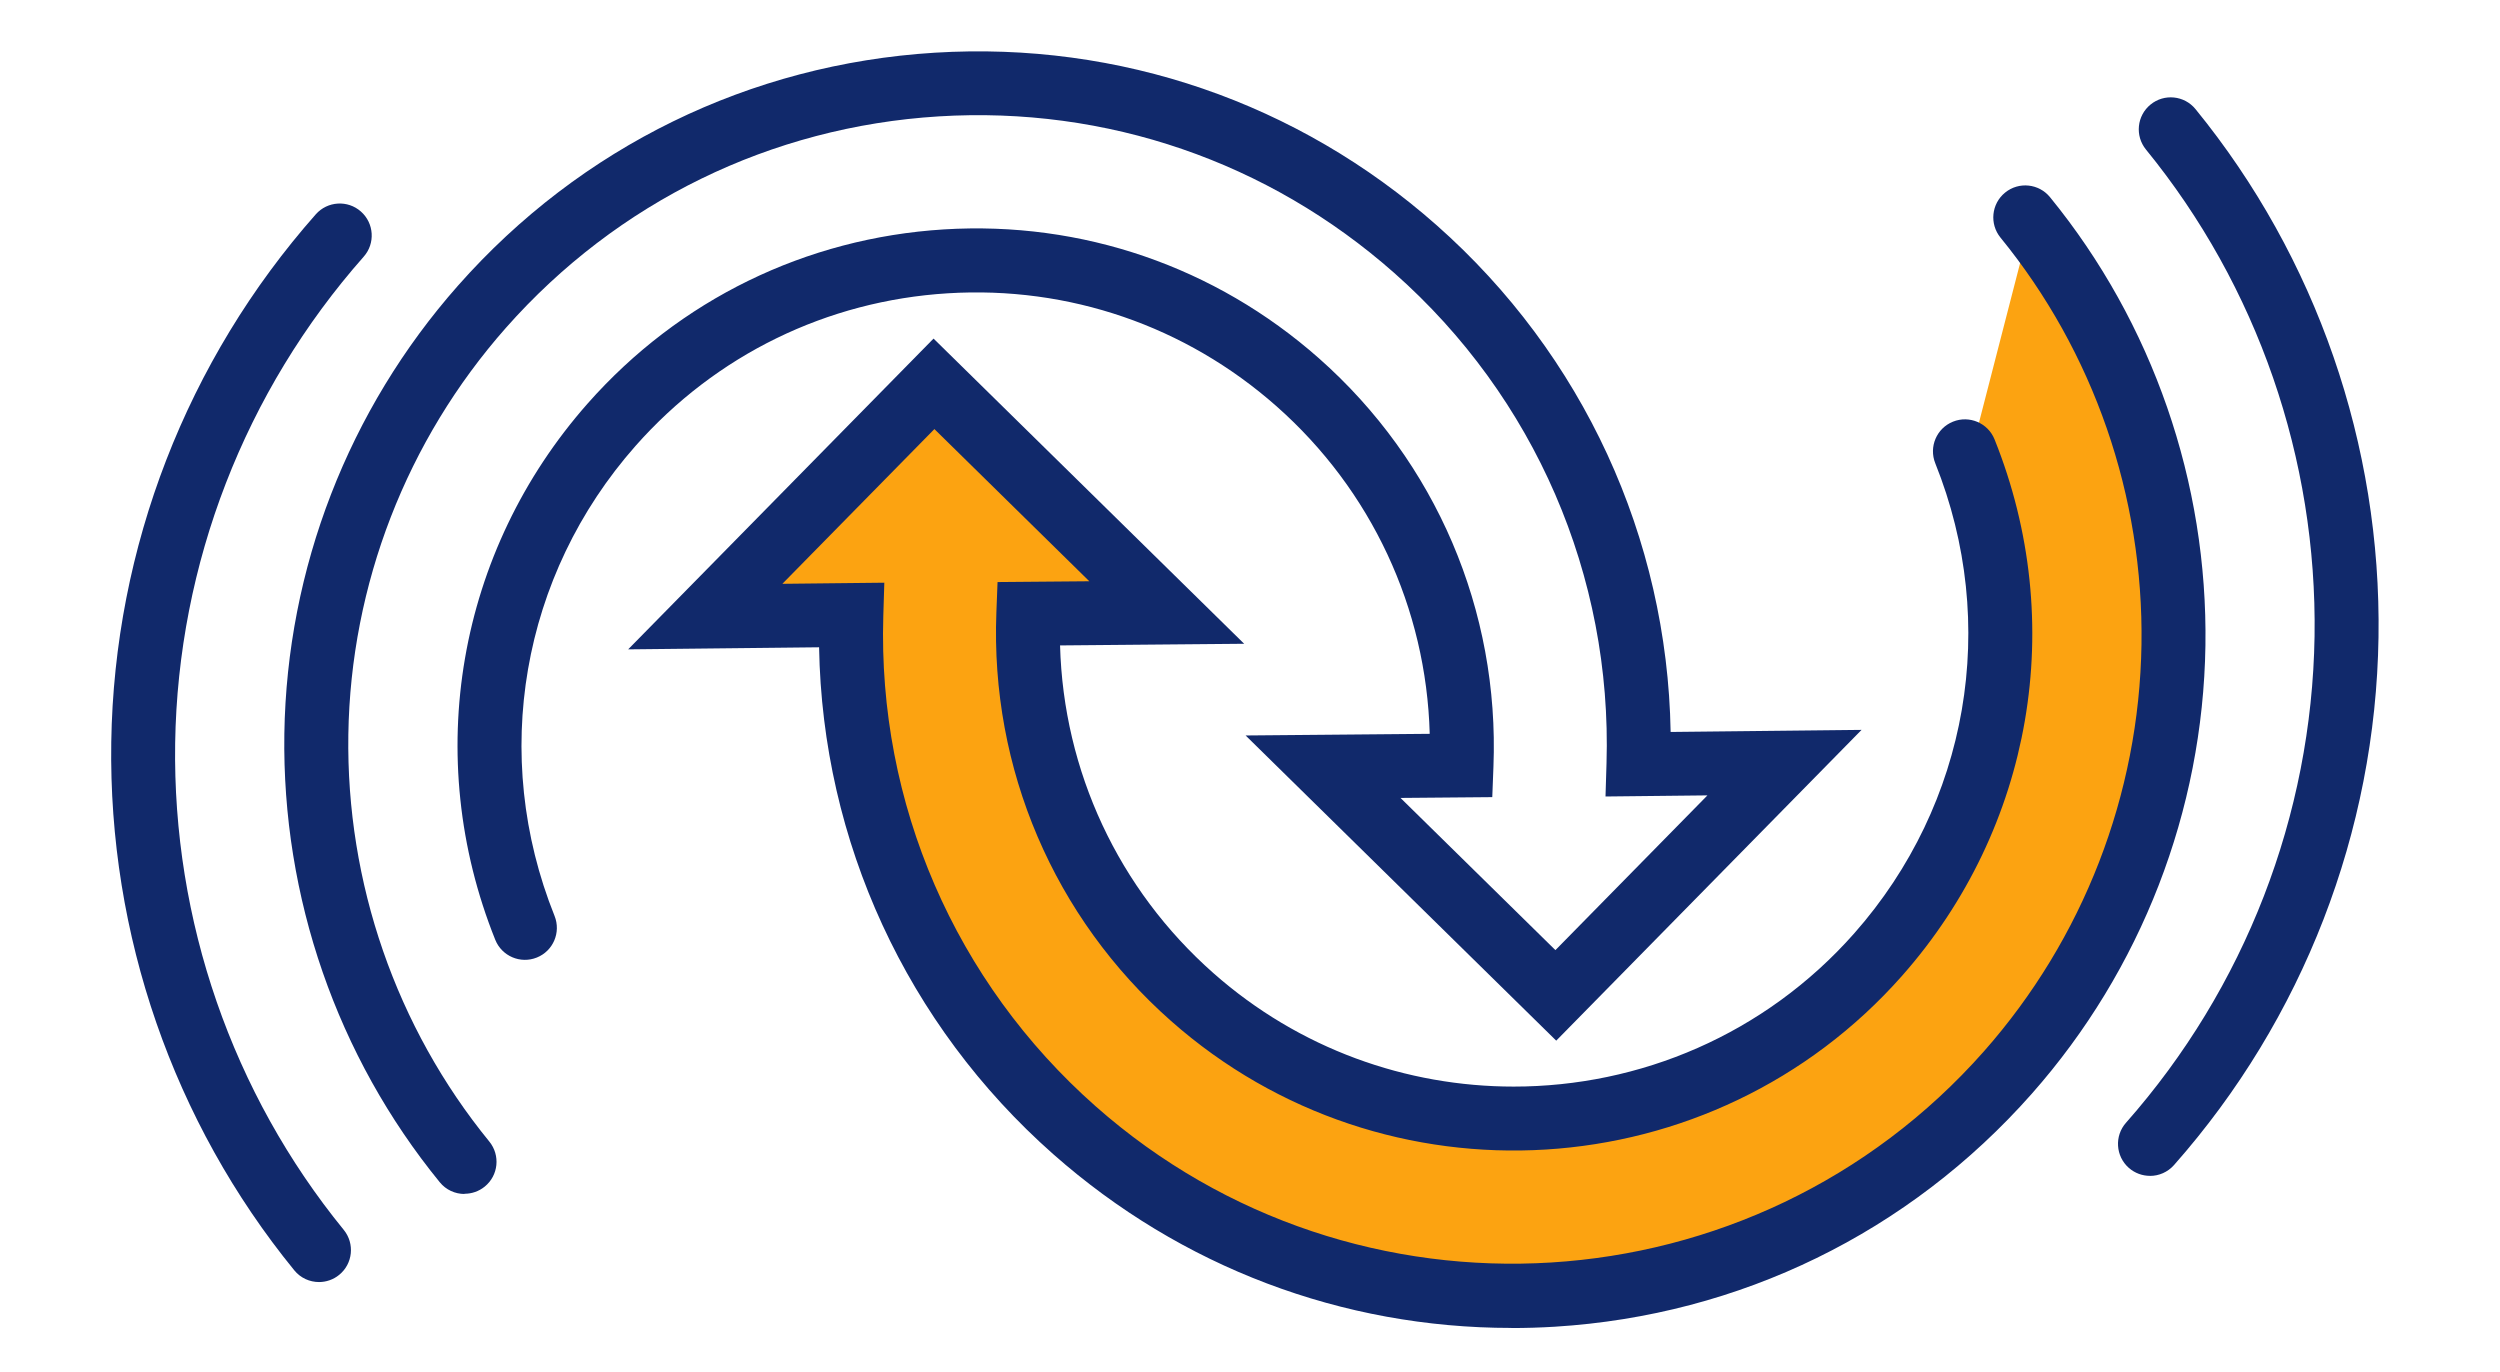
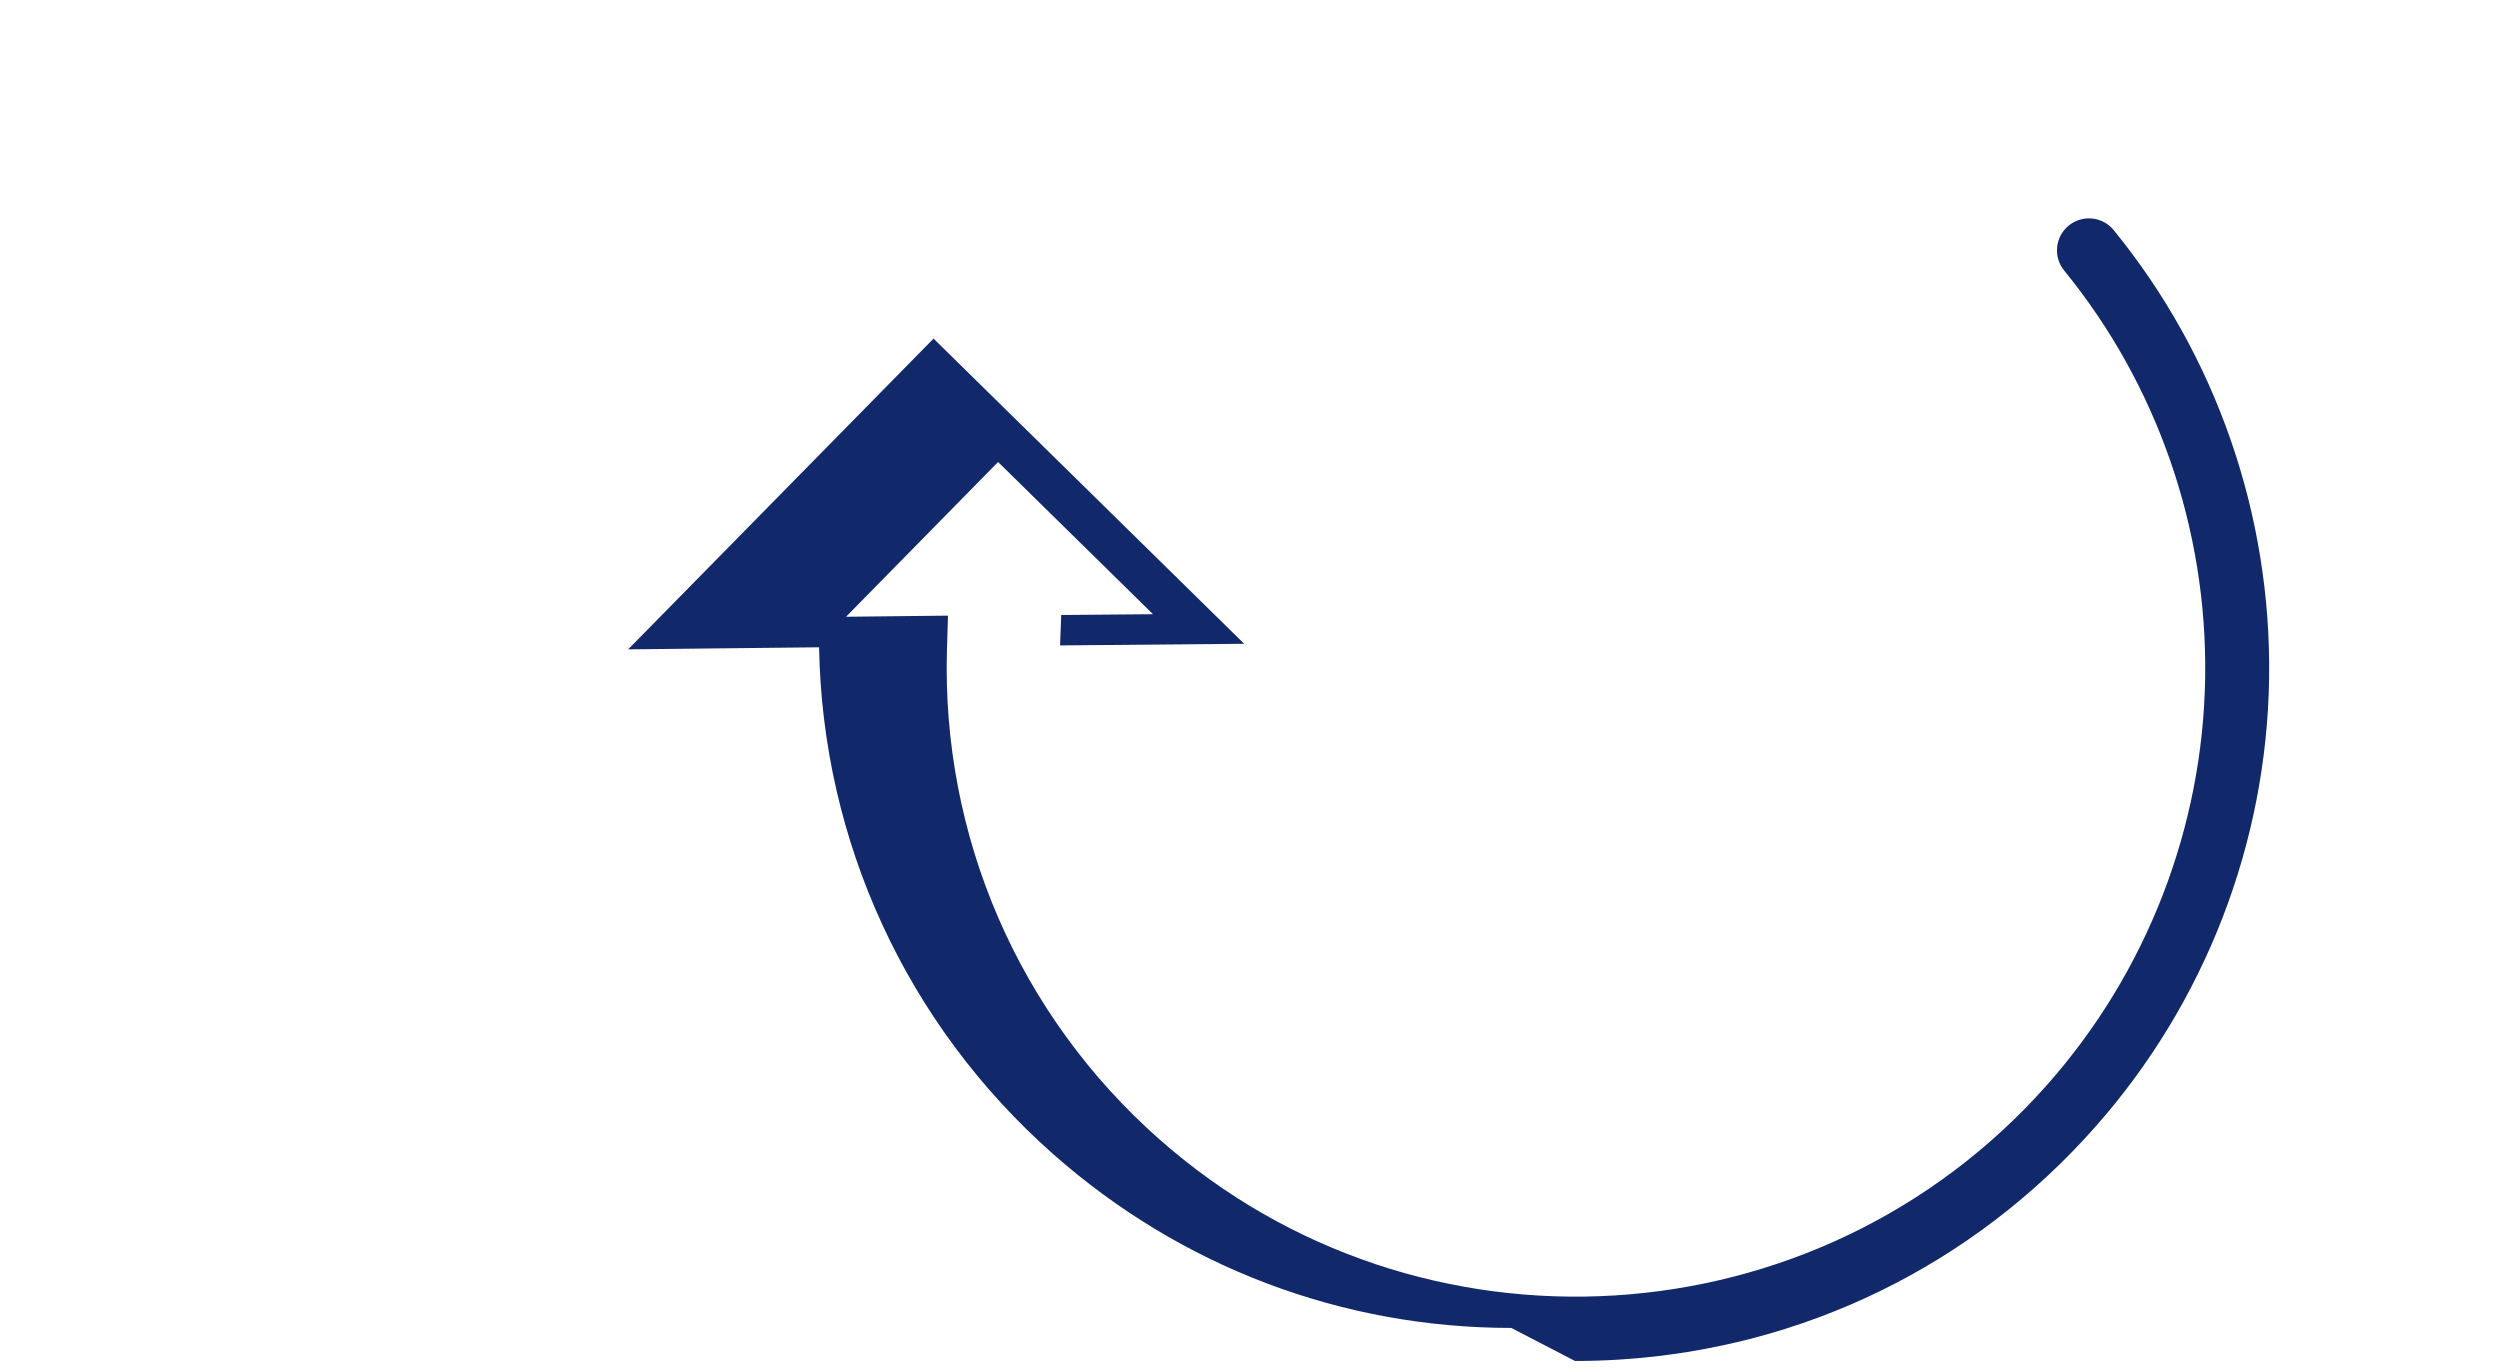
<svg xmlns="http://www.w3.org/2000/svg" id="Layer_1" viewBox="0 0 469.15 257.52">
  <defs>
    <style>
      .cls-1 {
        fill: #fca311;
        fill-rule: evenodd;
      }

      .cls-2 {
        fill: #11296b;
      }
    </style>
  </defs>
-   <path class="cls-1" d="M368.73,89.57c12.44,30.99,7.34,67.71-16.28,94.44-33.35,37.75-90.99,41.31-128.73,7.96-21.36-18.87-31.78-45.5-30.75-71.92l25.98-.23-43.68-42.92-42.92,43.68,27.4-.3c-1.08,35.59,13.1,71.27,41.87,96.69,51.36,45.38,129.77,40.53,175.15-10.83,40.8-46.18,40.99-114.24,3.28-160.48" />
  <g>
-     <path class="cls-2" d="M87.17,224.06c-1.74,0-3.47-.75-4.65-2.21-19.27-23.62-29.62-53.51-29.16-84.15.47-30.98,12.04-60.85,32.59-84.1,23.01-26.04,54.78-41.56,89.46-43.71,34.67-2.14,68.12,9.35,94.16,32.35,27.5,24.3,43.31,58.68,43.94,95.12l35.83-.39-57.3,58.32-58.29-57.27,34.55-.31c-.64-23.58-10.94-45.73-28.76-61.48-17.06-15.07-38.97-22.59-61.67-21.19-22.71,1.4-43.52,11.57-58.59,28.62-21.47,24.3-27.3,58.11-15.21,88.23,1.23,3.08-.26,6.57-3.33,7.8-3.07,1.24-6.57-.26-7.8-3.33-13.79-34.36-7.14-72.92,17.35-100.65,17.19-19.46,40.93-31.05,66.84-32.66,25.91-1.6,50.9,6.98,70.36,24.17,21.97,19.41,33.91,47.35,32.77,76.65l-.22,5.72-17.22.15,29.07,28.56,28.53-29.04-19.13.21.19-6.25c1.06-35.16-13.46-68.7-39.85-92.01-23.64-20.89-54-31.31-85.47-29.37-31.48,1.95-60.32,16.04-81.21,39.67-18.65,21.11-29.15,48.22-29.58,76.34-.42,27.82,8.97,54.95,26.46,76.38,2.09,2.57,1.71,6.35-.86,8.44-1.11.91-2.46,1.35-3.79,1.35Z" />
-     <path class="cls-2" d="M283.61,249.2c-31.72,0-61.98-11.42-85.96-32.61-27.5-24.3-43.31-58.68-43.94-95.12l-35.83.39,57.31-58.32,58.29,57.27-34.55.31c.64,23.58,10.94,45.73,28.76,61.48,16.17,14.29,36.31,21.31,56.37,21.31,23.6,0,47.08-9.72,63.9-28.75,21.47-24.3,27.3-58.11,15.21-88.23-1.23-3.08.26-6.57,3.33-7.8,3.07-1.24,6.57.26,7.8,3.33,13.79,34.36,7.14,72.92-17.35,100.65-35.49,40.17-97.04,43.97-137.2,8.48-21.97-19.41-33.91-47.35-32.77-76.65l.22-5.71,17.22-.15-29.07-28.56-28.53,29.04,19.13-.21-.19,6.25c-1.06,35.16,13.46,68.7,39.85,92.01,48.79,43.11,123.57,38.49,166.68-10.3,18.65-21.11,29.15-48.22,29.58-76.34.42-27.82-8.97-54.95-26.46-76.38-2.09-2.57-1.71-6.35.86-8.44,2.57-2.1,6.35-1.71,8.44.86,19.27,23.62,29.62,53.51,29.16,84.15-.47,30.98-12.04,60.85-32.59,84.1-23.01,26.04-54.78,41.56-89.46,43.71-2.74.17-5.48.25-8.21.25Z" />
+     <path class="cls-2" d="M283.61,249.2c-31.72,0-61.98-11.42-85.96-32.61-27.5-24.3-43.31-58.68-43.94-95.12l-35.83.39,57.31-58.32,58.29,57.27-34.55.31l.22-5.71,17.22-.15-29.07-28.56-28.53,29.04,19.13-.21-.19,6.25c-1.06,35.16,13.46,68.7,39.85,92.01,48.79,43.11,123.57,38.49,166.68-10.3,18.65-21.11,29.15-48.22,29.58-76.34.42-27.82-8.97-54.95-26.46-76.38-2.09-2.57-1.71-6.35.86-8.44,2.57-2.1,6.35-1.71,8.44.86,19.27,23.62,29.62,53.51,29.16,84.15-.47,30.98-12.04,60.85-32.59,84.1-23.01,26.04-54.78,41.56-89.46,43.71-2.74.17-5.48.25-8.21.25Z" />
  </g>
  <g>
-     <path class="cls-2" d="M59.87,240.59c-1.74,0-3.47-.75-4.65-2.21-22.69-27.82-34.89-63.02-34.34-99.11.55-36.49,14.18-71.67,38.38-99.05,2.19-2.48,5.99-2.72,8.47-.52,2.48,2.19,2.72,5.99.52,8.47-22.3,25.24-34.86,57.66-35.38,91.29-.5,33.27,10.73,65.71,31.64,91.34,2.09,2.57,1.71,6.35-.86,8.44-1.11.91-2.46,1.35-3.79,1.35Z" />
-     <path class="cls-2" d="M403.46,220.66c-1.41,0-2.83-.5-3.97-1.5-2.48-2.19-2.72-5.99-.52-8.47,22.3-25.24,34.86-57.66,35.38-91.29.5-33.27-10.73-65.71-31.64-91.34-2.09-2.57-1.71-6.35.86-8.44,2.57-2.1,6.35-1.71,8.44.86,22.69,27.82,34.89,63.02,34.34,99.11-.55,36.49-14.18,71.67-38.38,99.05-1.19,1.34-2.84,2.03-4.5,2.03Z" />
-   </g>
+     </g>
</svg>